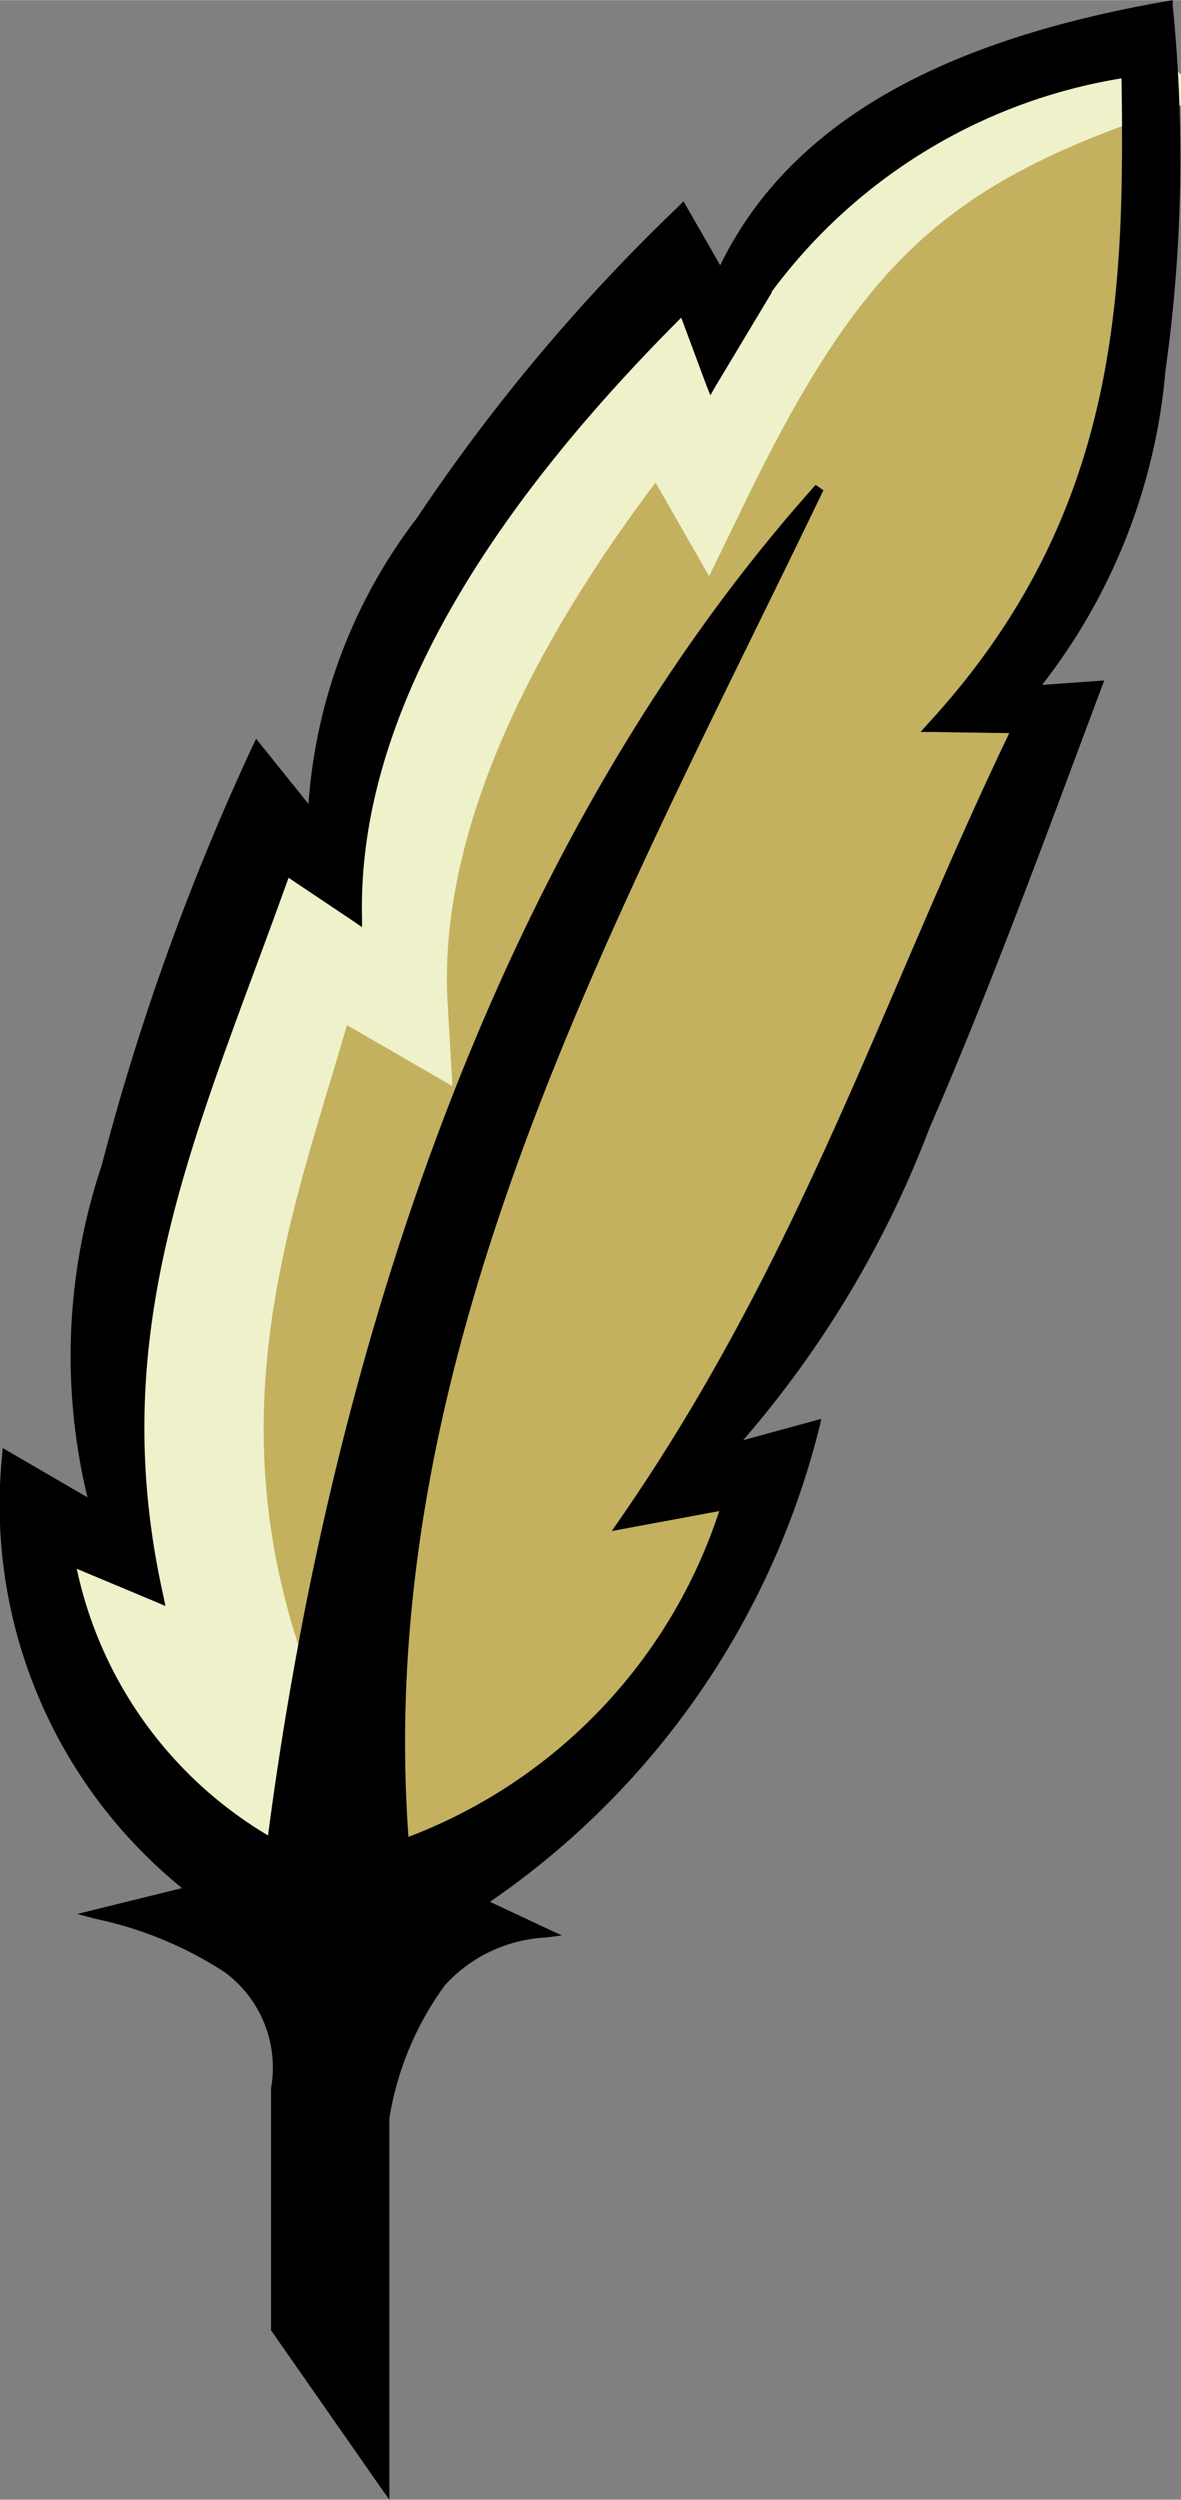
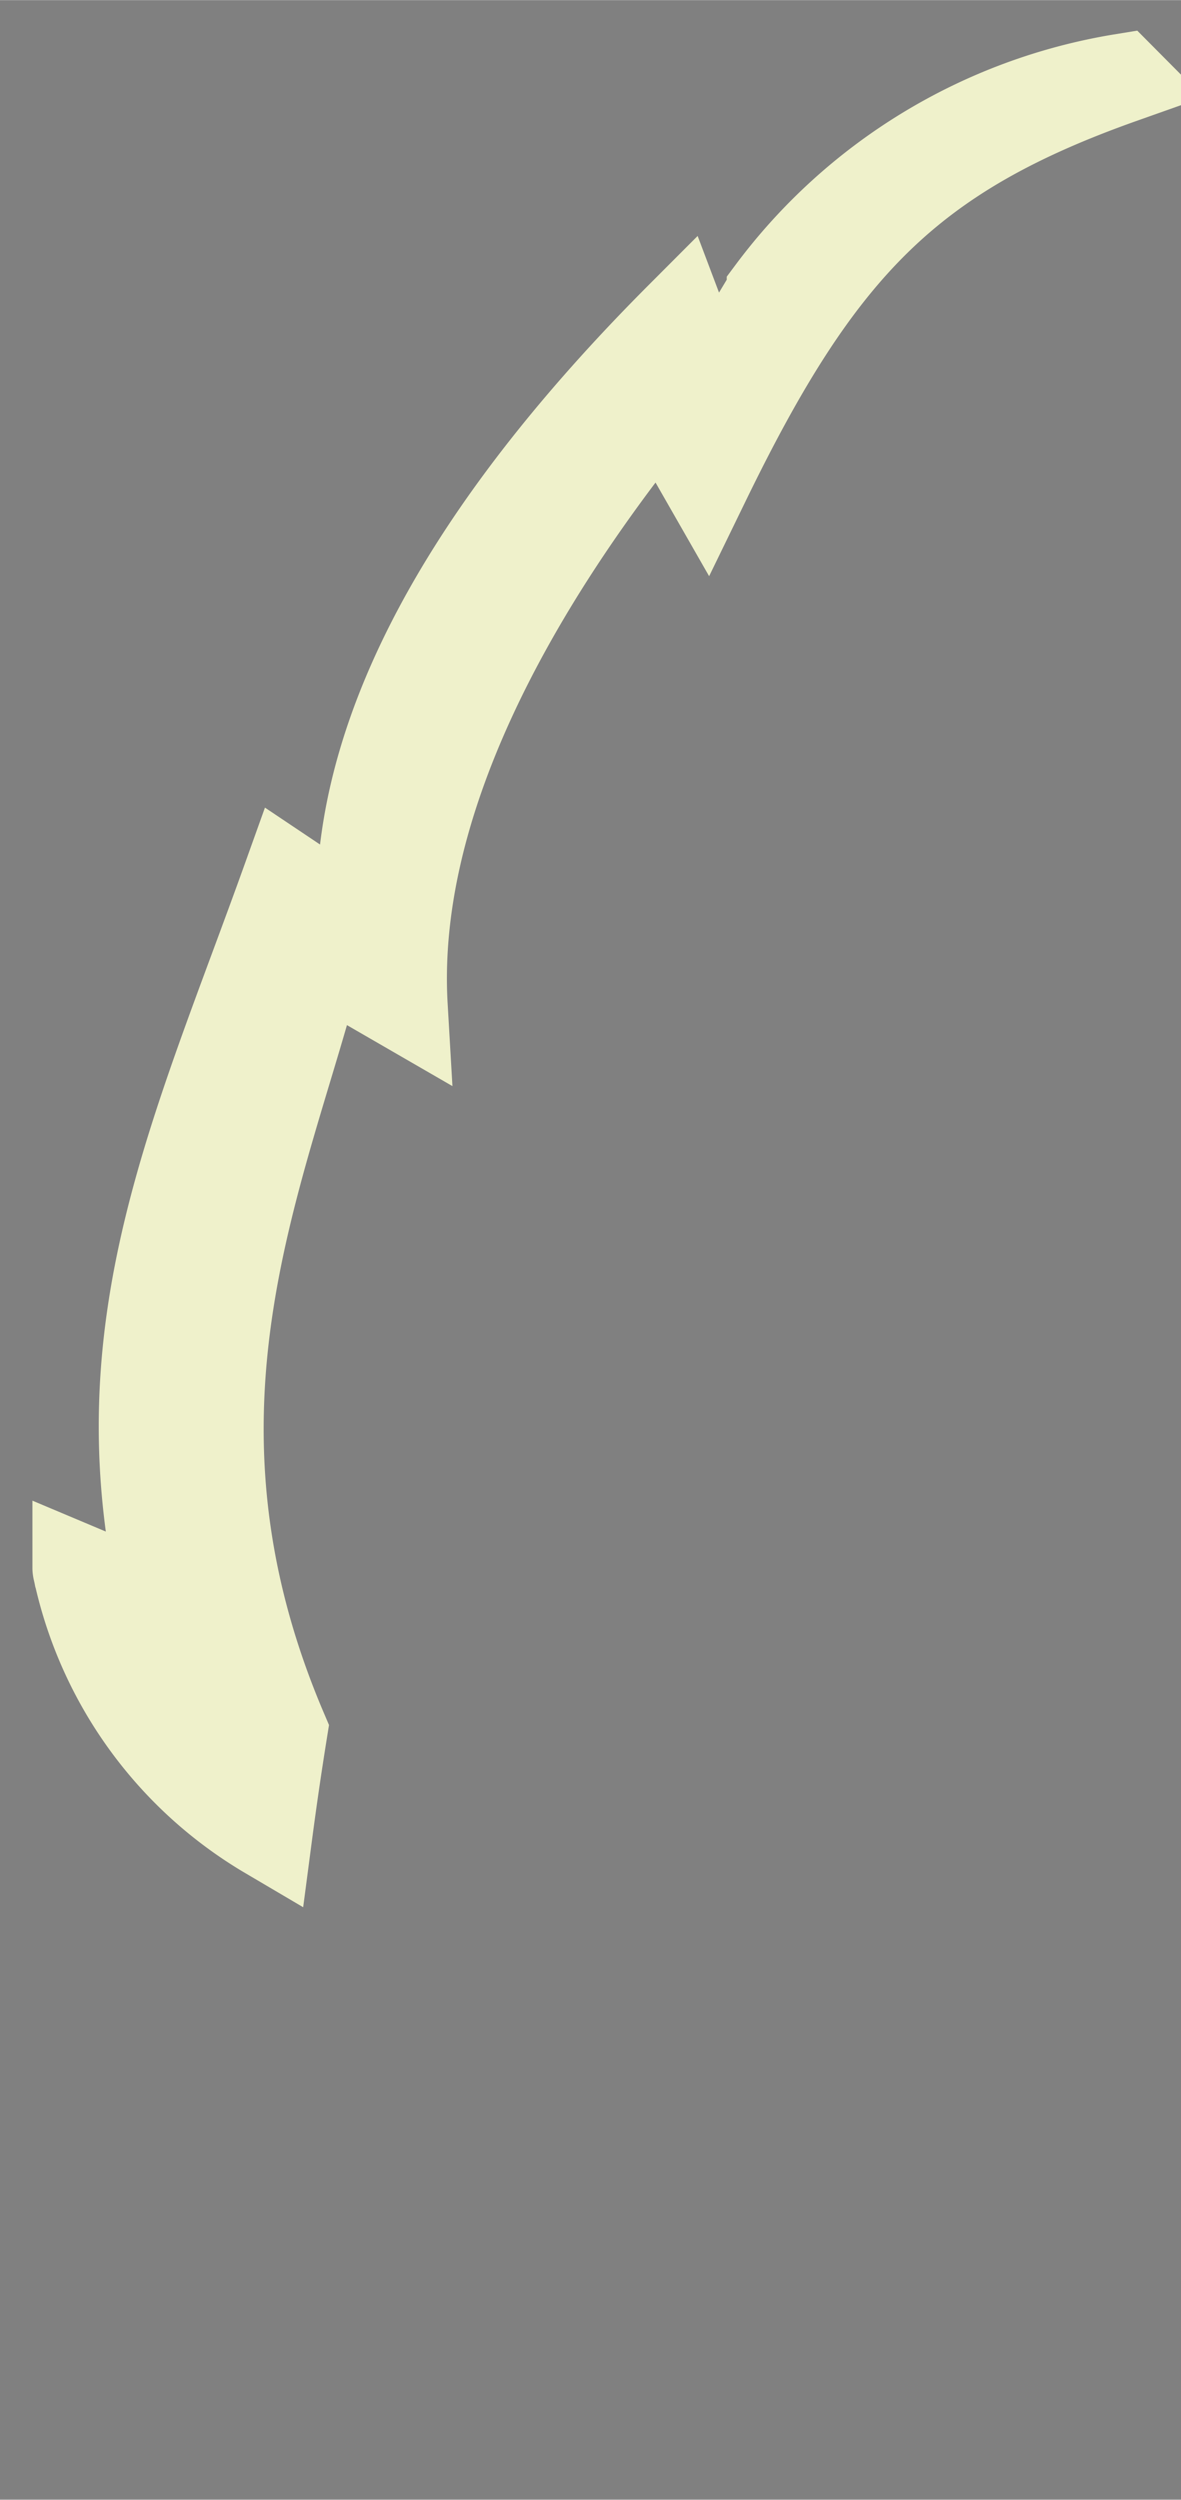
<svg xmlns="http://www.w3.org/2000/svg" width="99.241" height="209.977" viewBox="0 0 3.97 8.399" version="1.1" id="svg33661">
  <rect x="0" y="0" width="3.97" height="8.399" fill="#808080" stroke="none" />
  <defs id="defs33665" />
  <title id="title33653">file_type_tcl</title>
-   <path d="m 3.769,0.263 c 0.012,0.74 -0.01,1.473 -0.651,2.169 l -0.024,0.027 h 0.036 l 0.262,0.004 c -0.425,0.885 -0.702,1.768 -1.314,2.649 l -0.022,0.032 0.038,-0.007 0.323,-0.06 a 1.755,1.755 0 0 1 -1.045,1.095 c -0.117,-1.637 0.7,-3.081 1.393,-4.521 l 0.002,-0.004 -0.026,-0.018 c -1.136,1.27 -1.647,3.06 -1.841,4.538 a 1.375,1.375 0 0 1 -0.643,-0.896 l 0.27,0.113 0.028,0.012 -0.006,-0.03 c -0.204,-0.908 0.113,-1.56 0.42,-2.417 l 0.221,0.148 0.026,0.018 v -0.03 c -0.017,-0.696 0.45,-1.395 1.073,-2.018 l 0.086,0.231 0.012,0.03 0.017,-0.03 0.189,-0.315 V 0.98 a 1.83,1.83 0 0 1 1.175,-0.717 z" style="fill:#c3b15f;stroke-width:0.3" id="path33655" />
  <path d="m 3.771,0.263 a 1.839,1.839 0 0 0 -1.178,0.716 V 0.981 l -0.189,0.315 -0.017,0.03 -0.012,-0.03 -0.088,-0.233 c -0.622,0.623 -1.091,1.322 -1.073,2.018 v 0.03 l -0.026,-0.018 -0.221,-0.148 c -0.307,0.857 -0.625,1.509 -0.42,2.417 l 0.006,0.03 -0.028,-0.012 -0.266,-0.112 c 0,0.005 0.002,0.011 0.003,0.016 a 1.36,1.36 0 0 0 0.638,0.88 c 0.015,-0.114 0.032,-0.231 0.051,-0.349 -0.463,-1.084 -0.06,-1.881 0.122,-2.598 l 0.282,0.163 c -0.039,-0.671 0.355,-1.395 0.868,-2.027 l 0.15,0.262 c 0.381,-0.783 0.682,-1.097 1.399,-1.351 z" style="fill:#eff1cb;stroke:#eff1cb;stroke-width:0.3" id="path33657" />
-   <path d="m 3.942,0 -0.017,0.003 c -0.625,0.109 -1.236,0.338 -1.504,0.888 l -0.113,-0.197 -0.01,-0.018 -0.015,0.015 a 6.255,6.255 0 0 0 -0.882,1.05 1.782,1.782 0 0 0 -0.364,0.96 l -0.16,-0.199 -0.016,-0.02 -0.011,0.023 a 8.261,8.261 0 0 0 -0.508,1.41 2.019,2.019 0 0 0 -0.048,1.116 l -0.263,-0.153 -0.022,-0.013 -0.002,0.026 a 1.659,1.659 0 0 0 0.605,1.453 l -0.292,0.072 -0.06,0.015 0.06,0.016 a 1.277,1.277 0 0 1 0.436,0.18 0.398,0.398 0 0 1 0.155,0.39 V 7.83 l 0.003,0.004 0.365,0.523 0.03,0.042 V 7.116 a 1.04,1.04 0 0 1 0.186,-0.445 0.492,0.492 0 0 1 0.339,-0.161 l 0.055,-0.007 -0.05,-0.023 -0.192,-0.09 a 2.734,2.734 0 0 0 1.108,-1.597 l 0.006,-0.026 -0.025,0.007 -0.238,0.065 a 3.501,3.501 0 0 0 0.627,-1.05 c 0.213,-0.489 0.413,-1.04 0.578,-1.479 l 0.009,-0.024 -0.025,0.002 -0.184,0.013 a 1.996,1.996 0 0 0 0.415,-1.058 5.112,5.112 0 0 0 0.024,-1.226 z m -0.172,0.263 c 0.012,0.74 -0.01,1.473 -0.651,2.169 l -0.024,0.027 h 0.036 l 0.262,0.004 c -0.425,0.885 -0.702,1.768 -1.314,2.649 l -0.022,0.032 0.038,-0.007 0.323,-0.06 a 1.755,1.755 0 0 1 -1.045,1.095 c -0.117,-1.637 0.7,-3.081 1.393,-4.521 l 0.002,-0.004 -0.026,-0.018 c -1.136,1.27 -1.647,3.06 -1.841,4.538 a 1.375,1.375 0 0 1 -0.643,-0.896 l 0.27,0.113 0.028,0.012 -0.006,-0.03 c -0.204,-0.908 0.113,-1.56 0.42,-2.417 l 0.221,0.148 0.026,0.018 v -0.03 c -0.017,-0.696 0.45,-1.395 1.073,-2.018 l 0.086,0.231 0.012,0.03 0.017,-0.03 0.189,-0.315 V 0.98 a 1.83,1.83 0 0 1 1.175,-0.717 z" id="path33659" style="stroke-width:0.3" />
</svg>